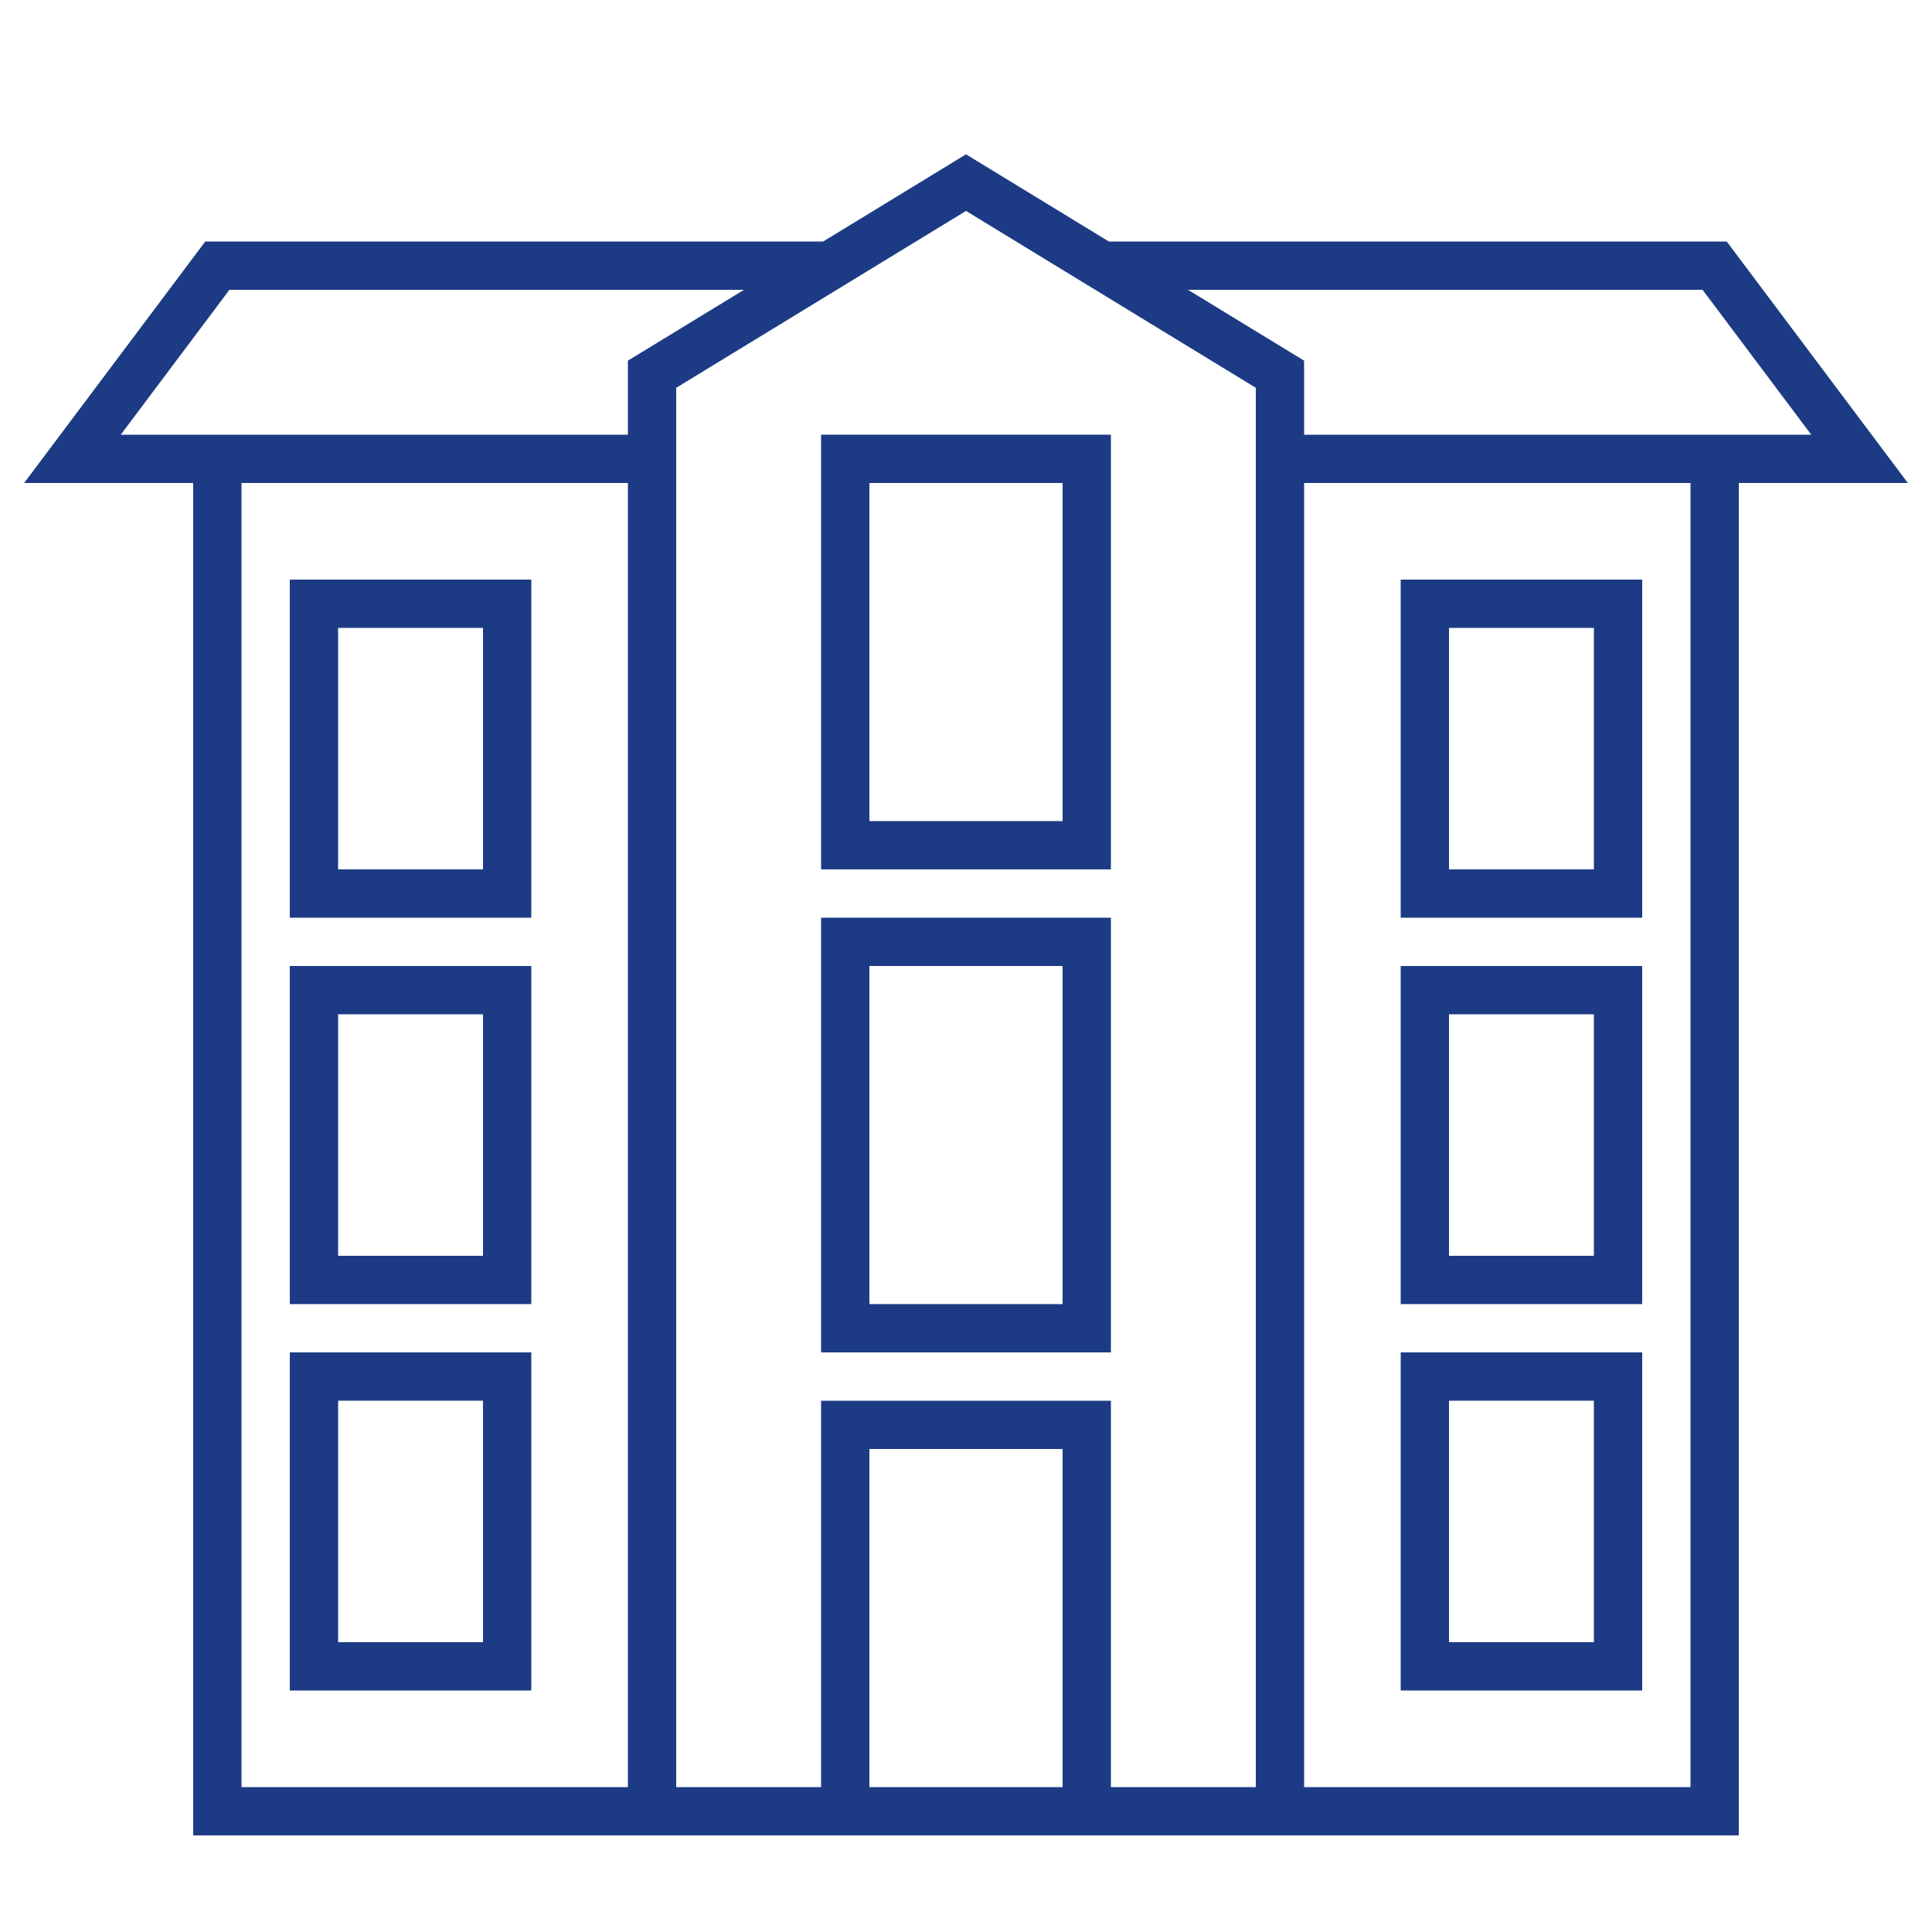
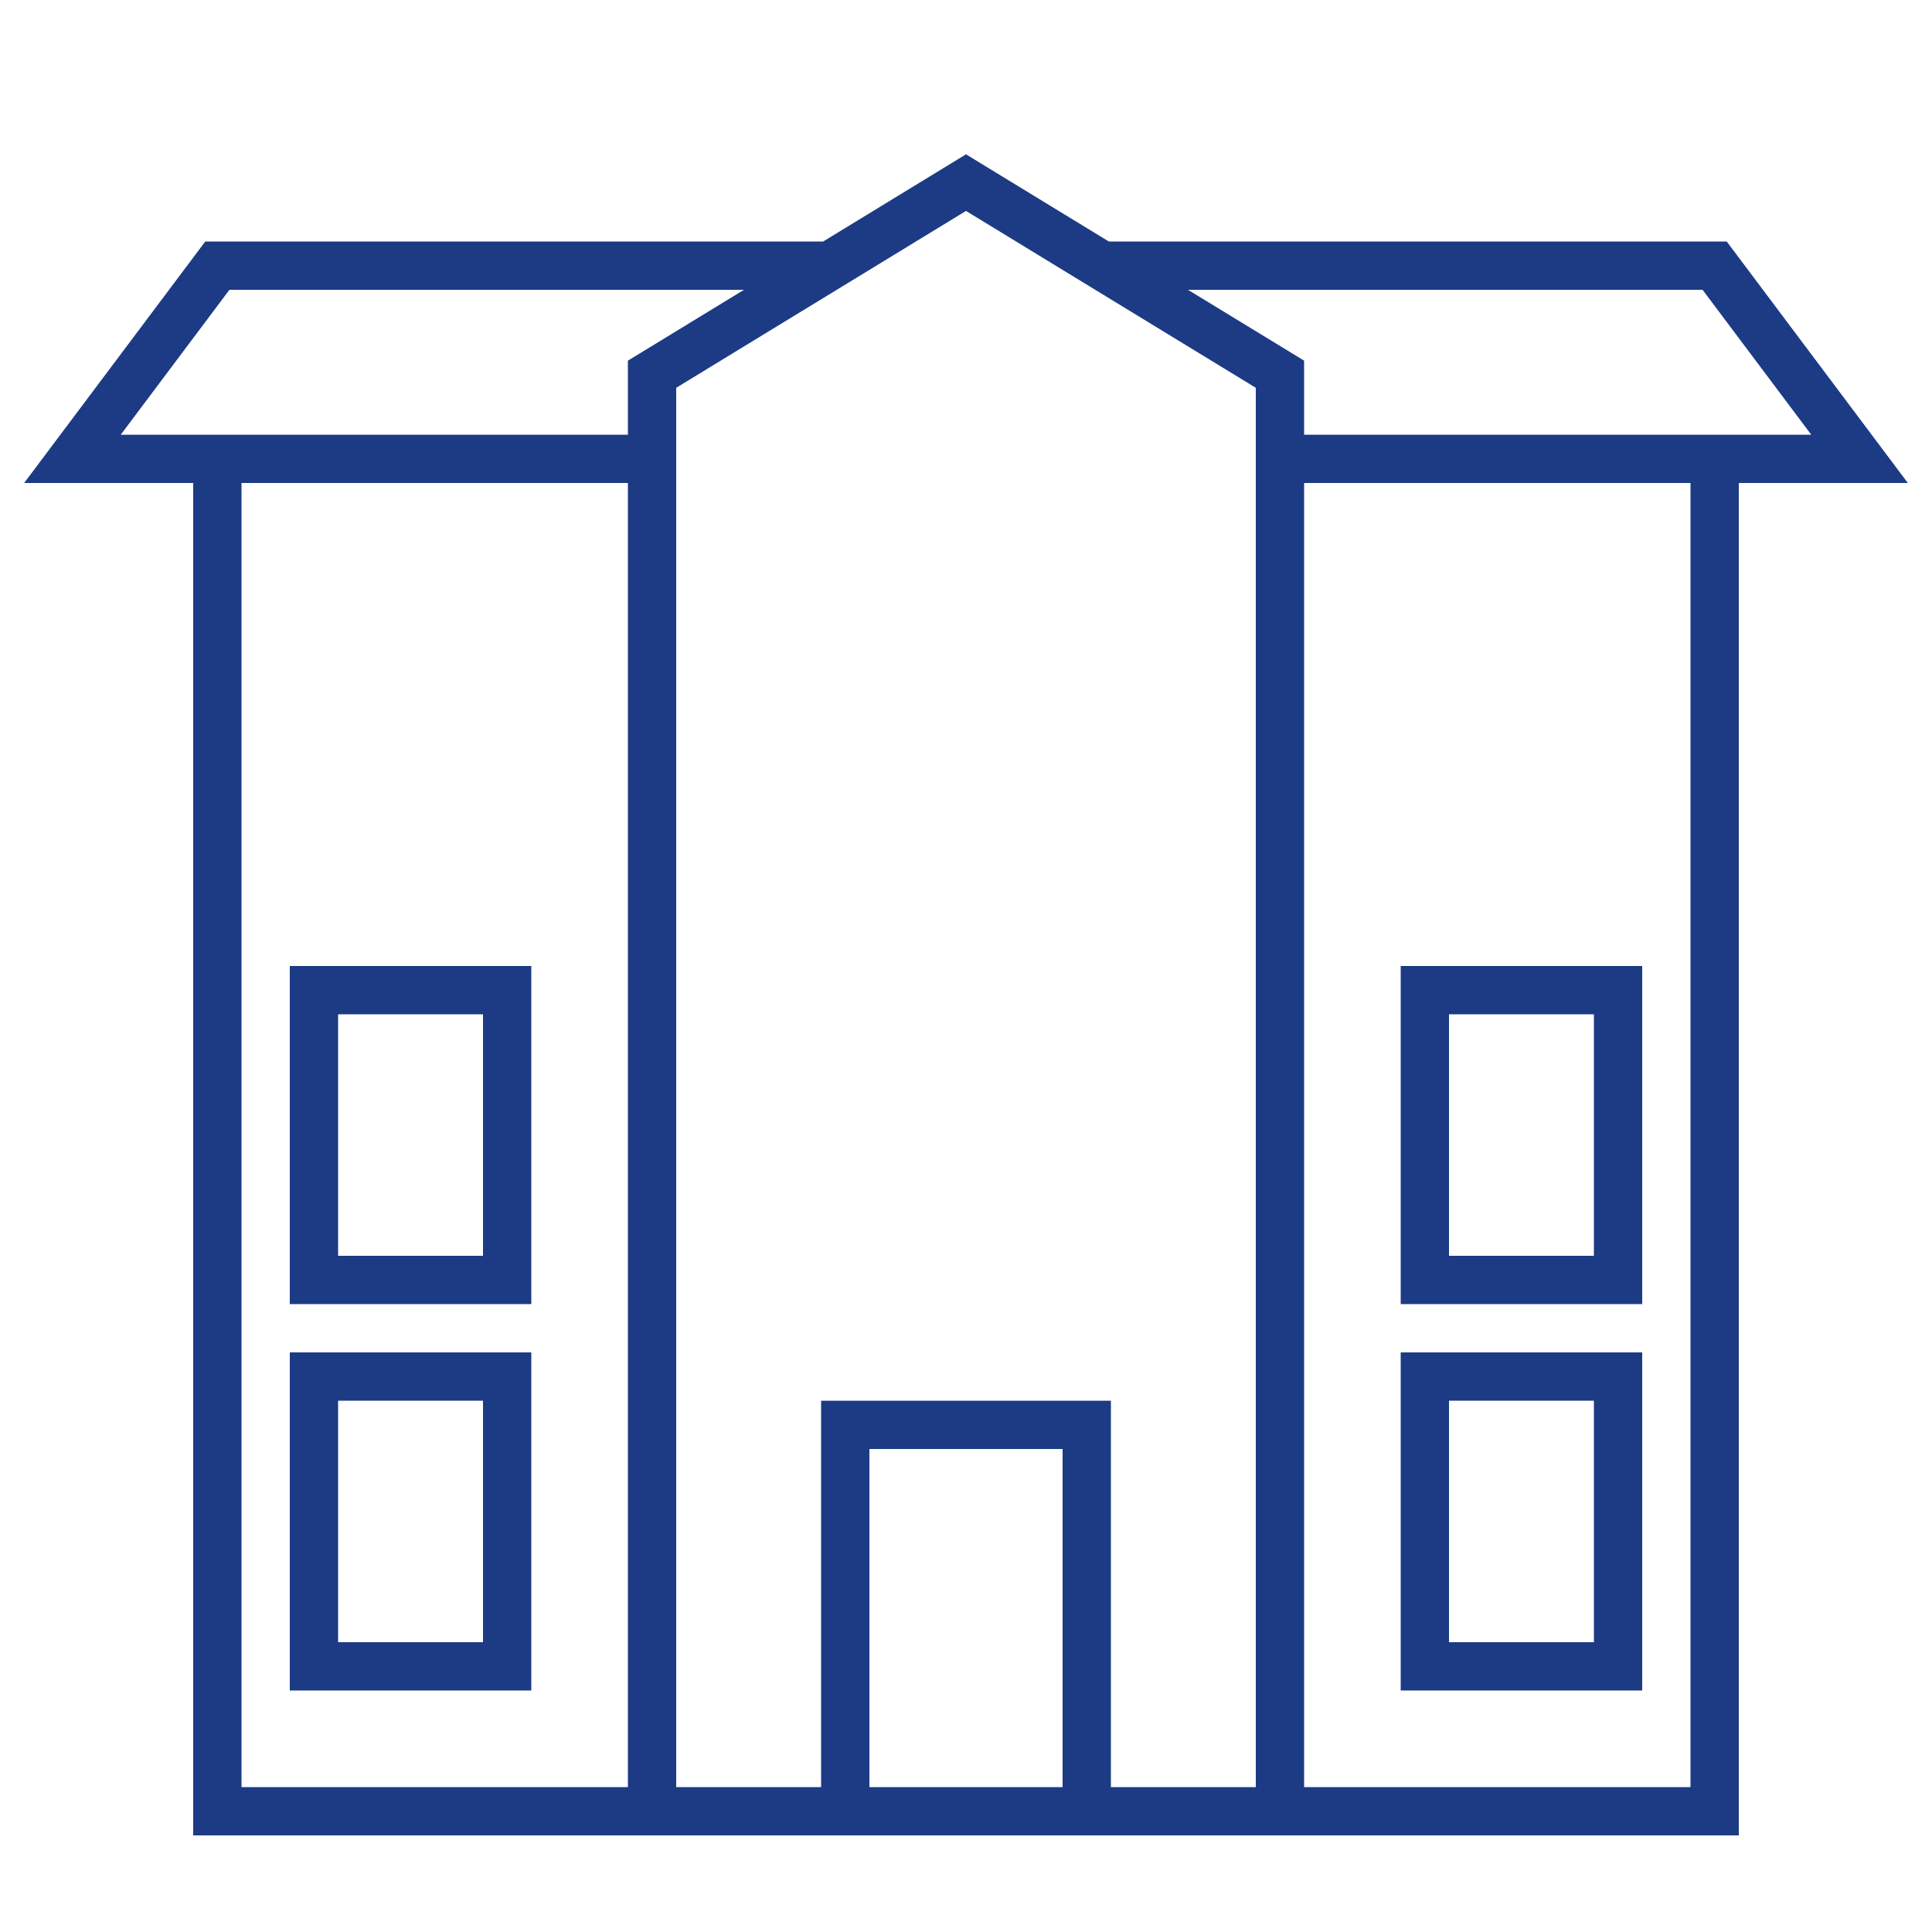
<svg xmlns="http://www.w3.org/2000/svg" version="1.1" id="Warstwa_1" x="0px" y="0px" width="40px" height="40px" viewBox="0 0 40 40" enable-background="new 0 0 40 40" xml:space="preserve">
  <g>
    <path fill="#1C3B84" d="M35.75,5H22.957L20,3.195L17.043,5H4.25L0.5,10H4v28h9h4h6h4h9V10h3.5L35.75,5z M13,37H5V10h8V37z M13,9   H2.5l2.25-3h10.654L13,7.467V9z M18,37v-7h4v7H18z M26,37h-3v-8h-6v8h-3V8.029l6-3.662l6,3.662V37z M35,37h-8V10h8V37z M27,9V7.467   L24.596,6H35.25l2.25,3H27z" />
-     <path fill="#1C3B84" d="M17,18h6V9h-6V18z M18,10h4v7h-4V10z" />
-     <path fill="#1C3B84" d="M17,28h6v-9h-6V28z M18,20h4v7h-4V20z" />
-     <path fill="#1C3B84" d="M11,12H6v7h5V12z M10,18H7v-5h3V18z" />
    <path fill="#1C3B84" d="M11,20H6v7h5V20z M10,26H7v-5h3V26z" />
    <path fill="#1C3B84" d="M11,28H6v7h5V28z M10,34H7v-5h3V34z" />
-     <path fill="#1C3B84" d="M34,12h-5v7h5V12z M33,18h-3v-5h3V18z" />
    <path fill="#1C3B84" d="M34,20h-5v7h5V20z M33,26h-3v-5h3V26z" />
    <path fill="#1C3B84" d="M34,28h-5v7h5V28z M33,34h-3v-5h3V34z" />
  </g>
</svg>